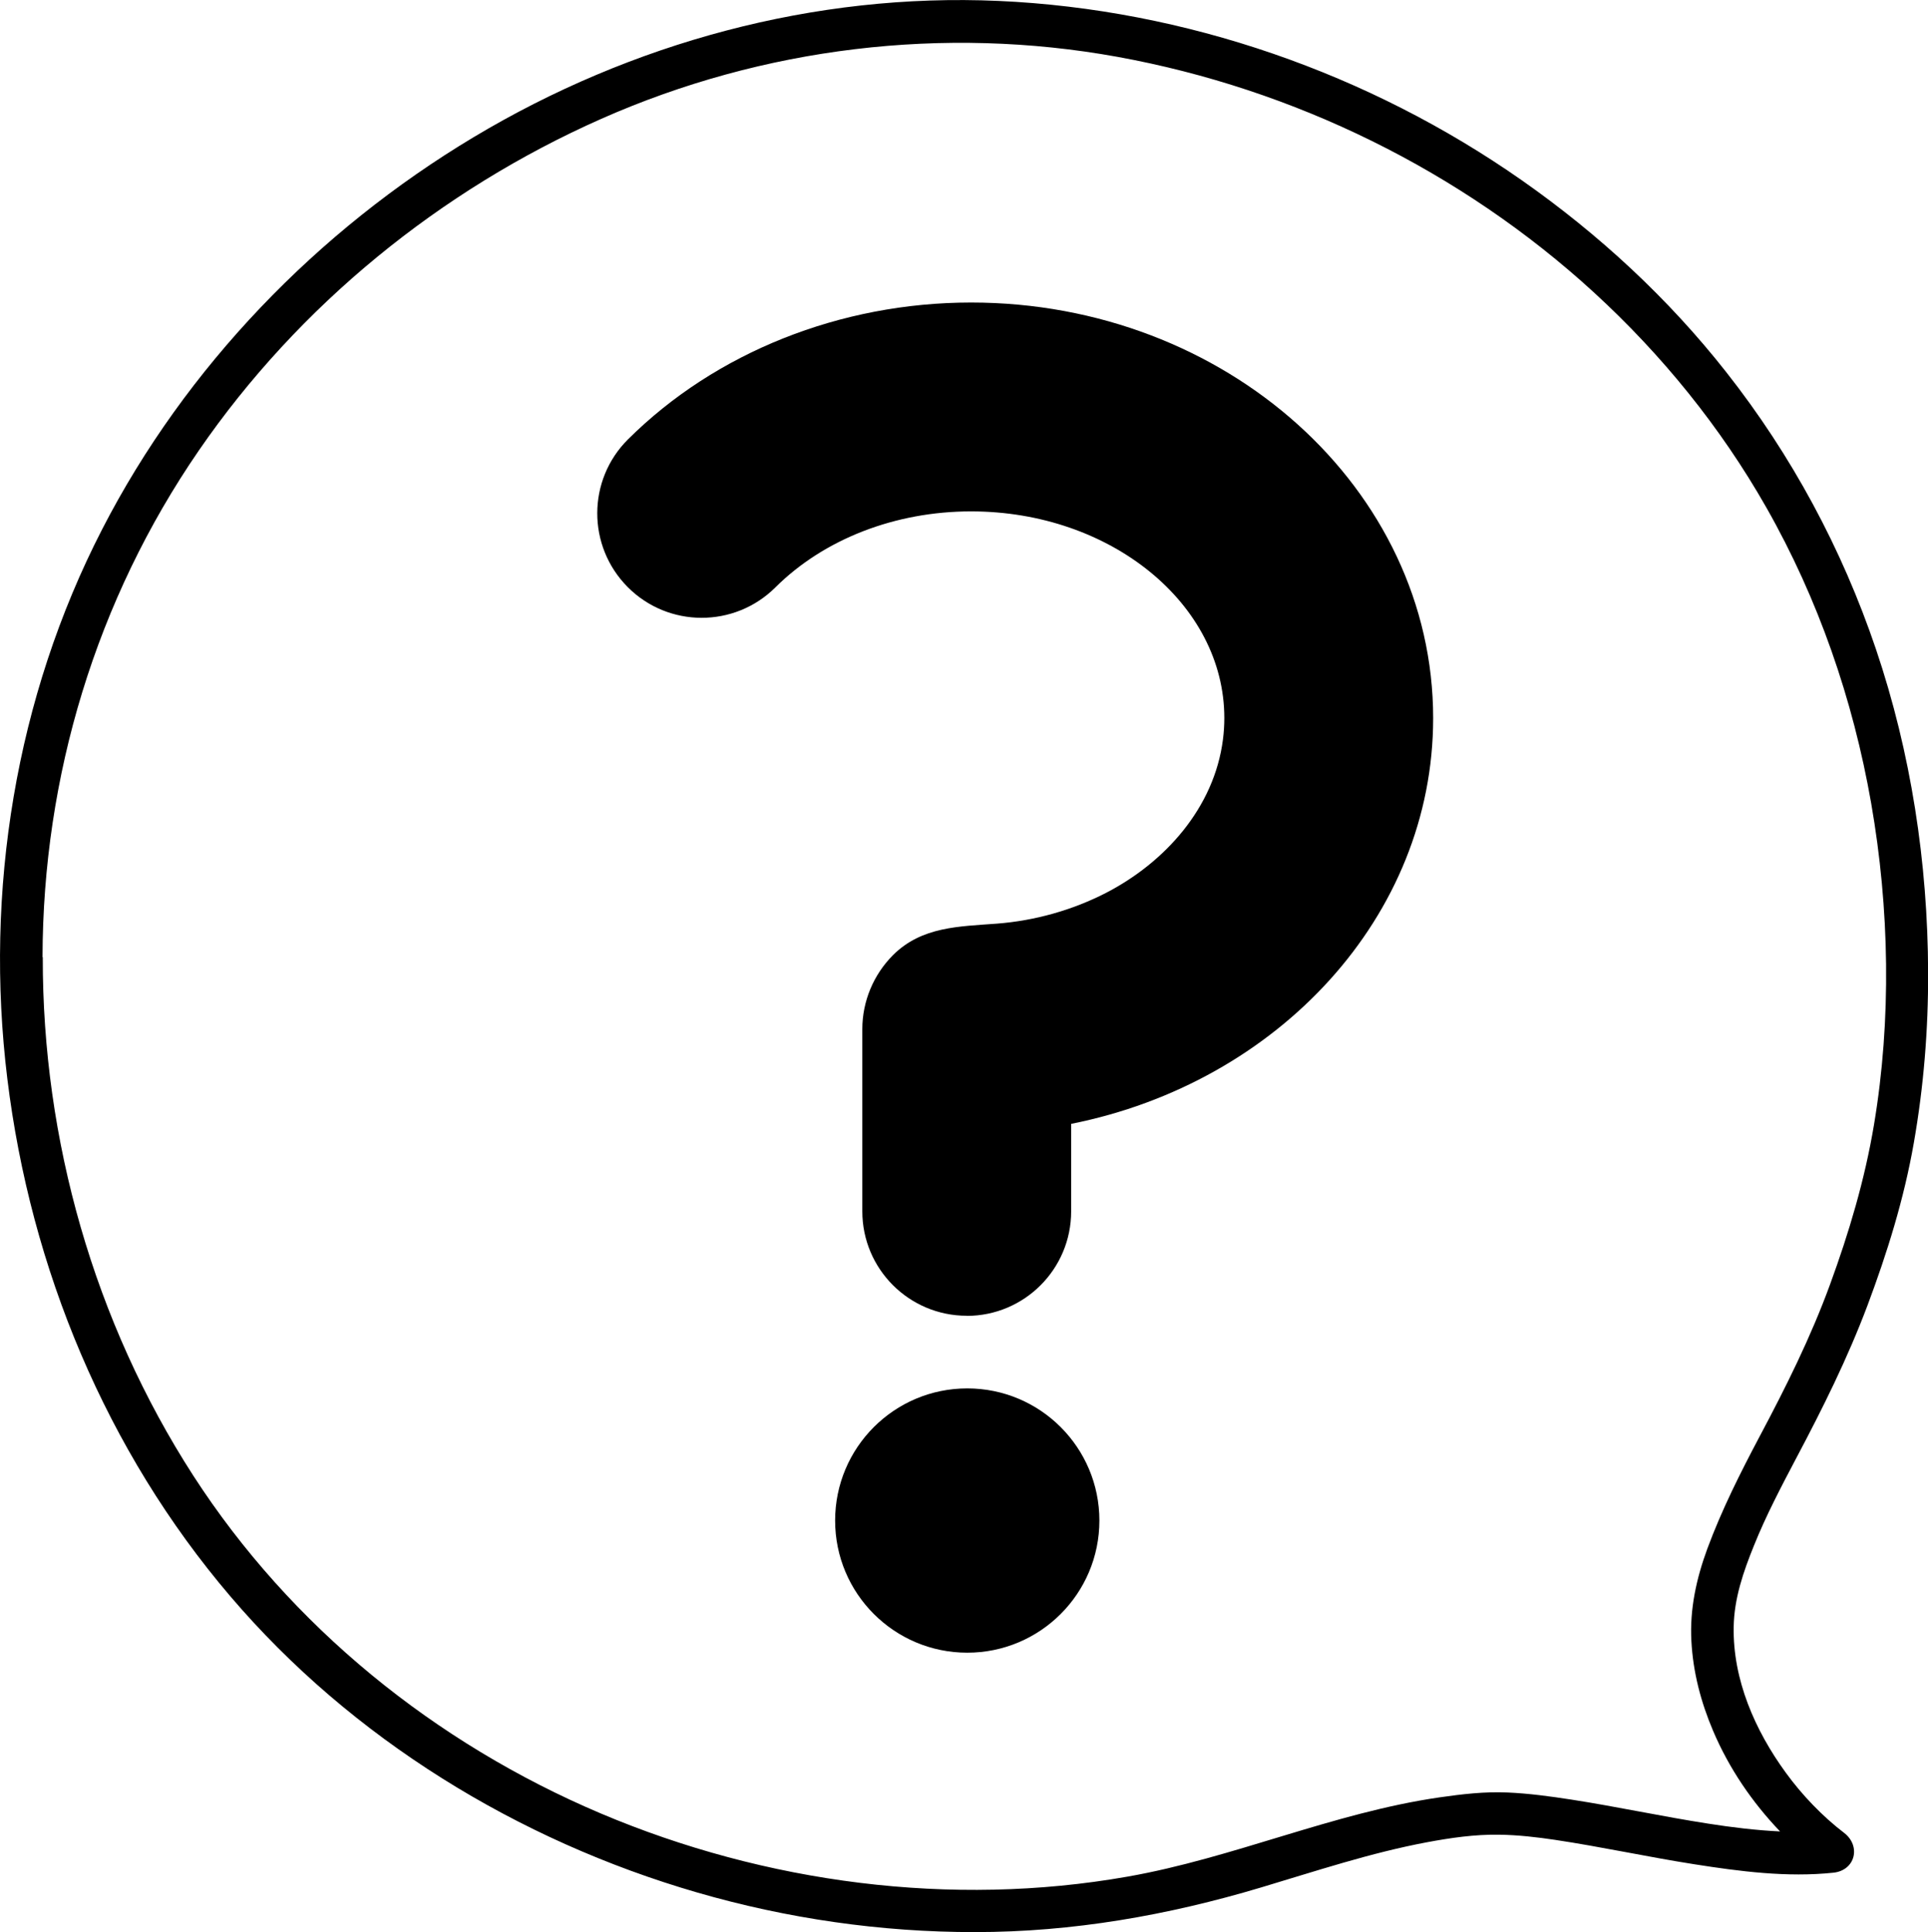
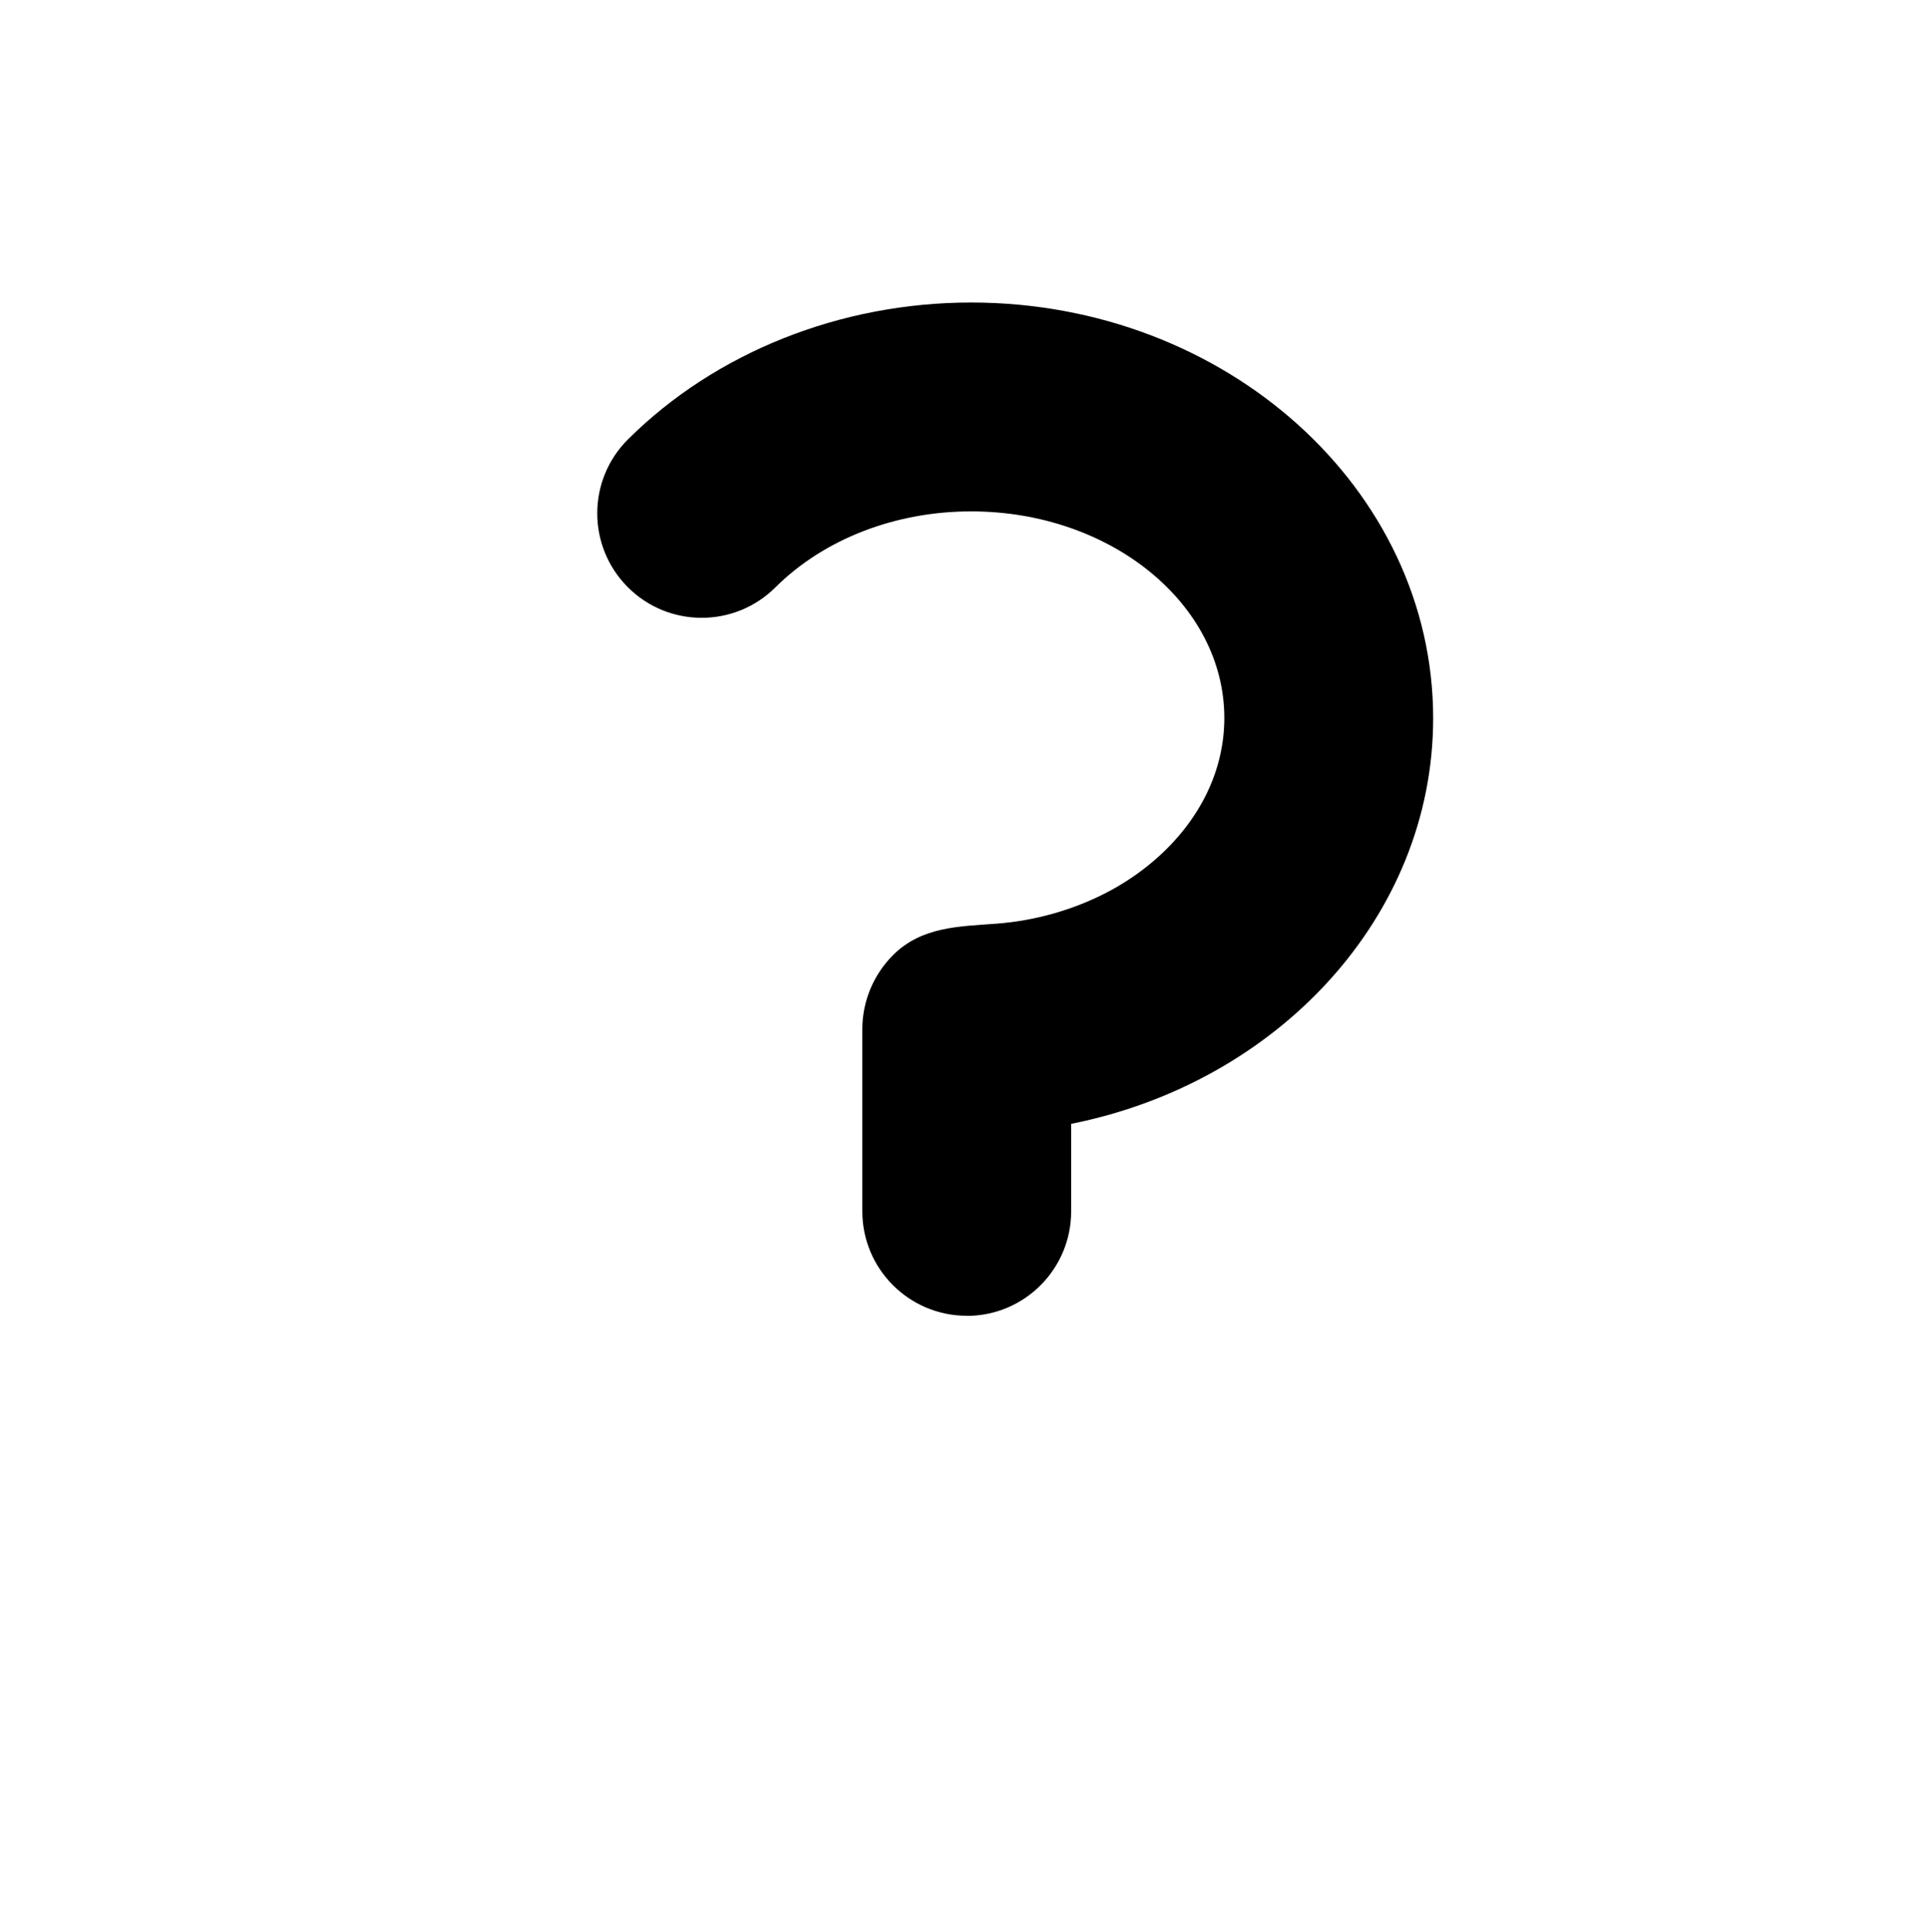
<svg xmlns="http://www.w3.org/2000/svg" id="_レイヤー_2" data-name="レイヤー 2" viewBox="0 0 165.9 166.24">
  <g id="img">
    <g>
-       <path d="M.63,92.81c2,16.32,8.5,32.01,19.2,44.55,10.44,12.24,24.74,21,40.15,25.47,7.75,2.25,15.85,3.42,23.92,3.41,8.39,0,16.59-1.44,24.61-3.84,4.72-1.41,9.42-2.98,14.28-3.89,2.03-.38,4.11-.68,6.18-.65,1.65.02,3.34.22,4.81.44,4.01.6,7.98,1.47,11.99,2.1,3.95.62,8,1.15,11.99.73,1.89-.2,2.39-2.29.93-3.42-1.85-1.41-3.63-3.26-5.03-5.19-2.65-3.64-4.56-8-4.48-12.54.04-2.45.83-4.74,1.75-7.01,1.04-2.59,2.35-5.07,3.65-7.54,2.27-4.28,4.4-8.56,6.11-13.1,1.71-4.56,3.15-9.19,3.99-13.99.85-4.85,1.25-9.77,1.23-14.69-.03-9.42-1.47-18.87-4.49-27.8-2.92-8.63-7.25-16.68-12.88-23.83-4.99-6.35-10.97-11.87-17.58-16.5C117.79,6.3,101.98.8,85.93.08c-15.82-.71-31.61,3.6-45.17,11.72-13.44,8.05-24.79,19.78-31.97,33.74C1.34,60.02-1.35,76.68.63,92.81ZM3.66,82.35c.03-15.56,4.62-30.75,13.45-43.59,8.59-12.49,20.79-22.41,34.64-28.54,13.9-6.15,29.45-8.04,44.4-5.33,15.19,2.76,29.59,9.82,40.99,20.26,5.86,5.37,10.91,11.59,14.84,18.5,4.48,7.88,7.47,16.54,9.03,25.46,1.58,9.06,1.76,18.6.24,27.68-.79,4.71-2.14,9.25-3.78,13.73-1.66,4.54-3.78,8.79-6.05,13.06-1.67,3.15-3.27,6.33-4.51,9.68-.94,2.56-1.52,5.19-1.37,7.93.14,2.69.82,5.27,1.87,7.74,1.37,3.22,3.35,6.13,5.76,8.65-2.07-.1-4.13-.35-6.17-.67-3.94-.61-7.85-1.46-11.79-2.07-1.82-.28-3.65-.53-5.48-.61-1.97-.09-3.92.14-5.87.42-9.17,1.33-17.73,5.22-26.85,6.82-15.15,2.67-31.15.56-45.32-5.44-14.23-6.03-26.67-16.07-35.07-29.08-8.52-13.21-12.97-28.89-12.94-44.59Z" />
-       <circle cx="83.23" cy="130.83" r="11.37" />
      <path d="M83.19,113.21c-4.96,0-8.99-4.02-8.99-8.99v-15.67c0-2.39.96-4.69,2.65-6.38,2.48-2.46,5.68-2.45,8.94-2.7,3.24-.25,6.46-1.15,9.35-2.63,5.11-2.63,9.34-7.35,10.09-13.2.08-.62.12-1.24.12-1.86,0-9.81-9.77-17.78-21.79-17.78-6.52,0-12.66,2.38-16.84,6.54-3.52,3.5-9.21,3.49-12.71-.03-3.5-3.52-3.49-9.21.03-12.71,7.52-7.48,18.28-11.77,29.52-11.77,21.92,0,39.76,16.04,39.76,35.76,0,17.06-13.35,31.36-31.15,34.91v7.53c0,4.96-4.02,8.99-8.99,8.99Z" />
    </g>
  </g>
</svg>